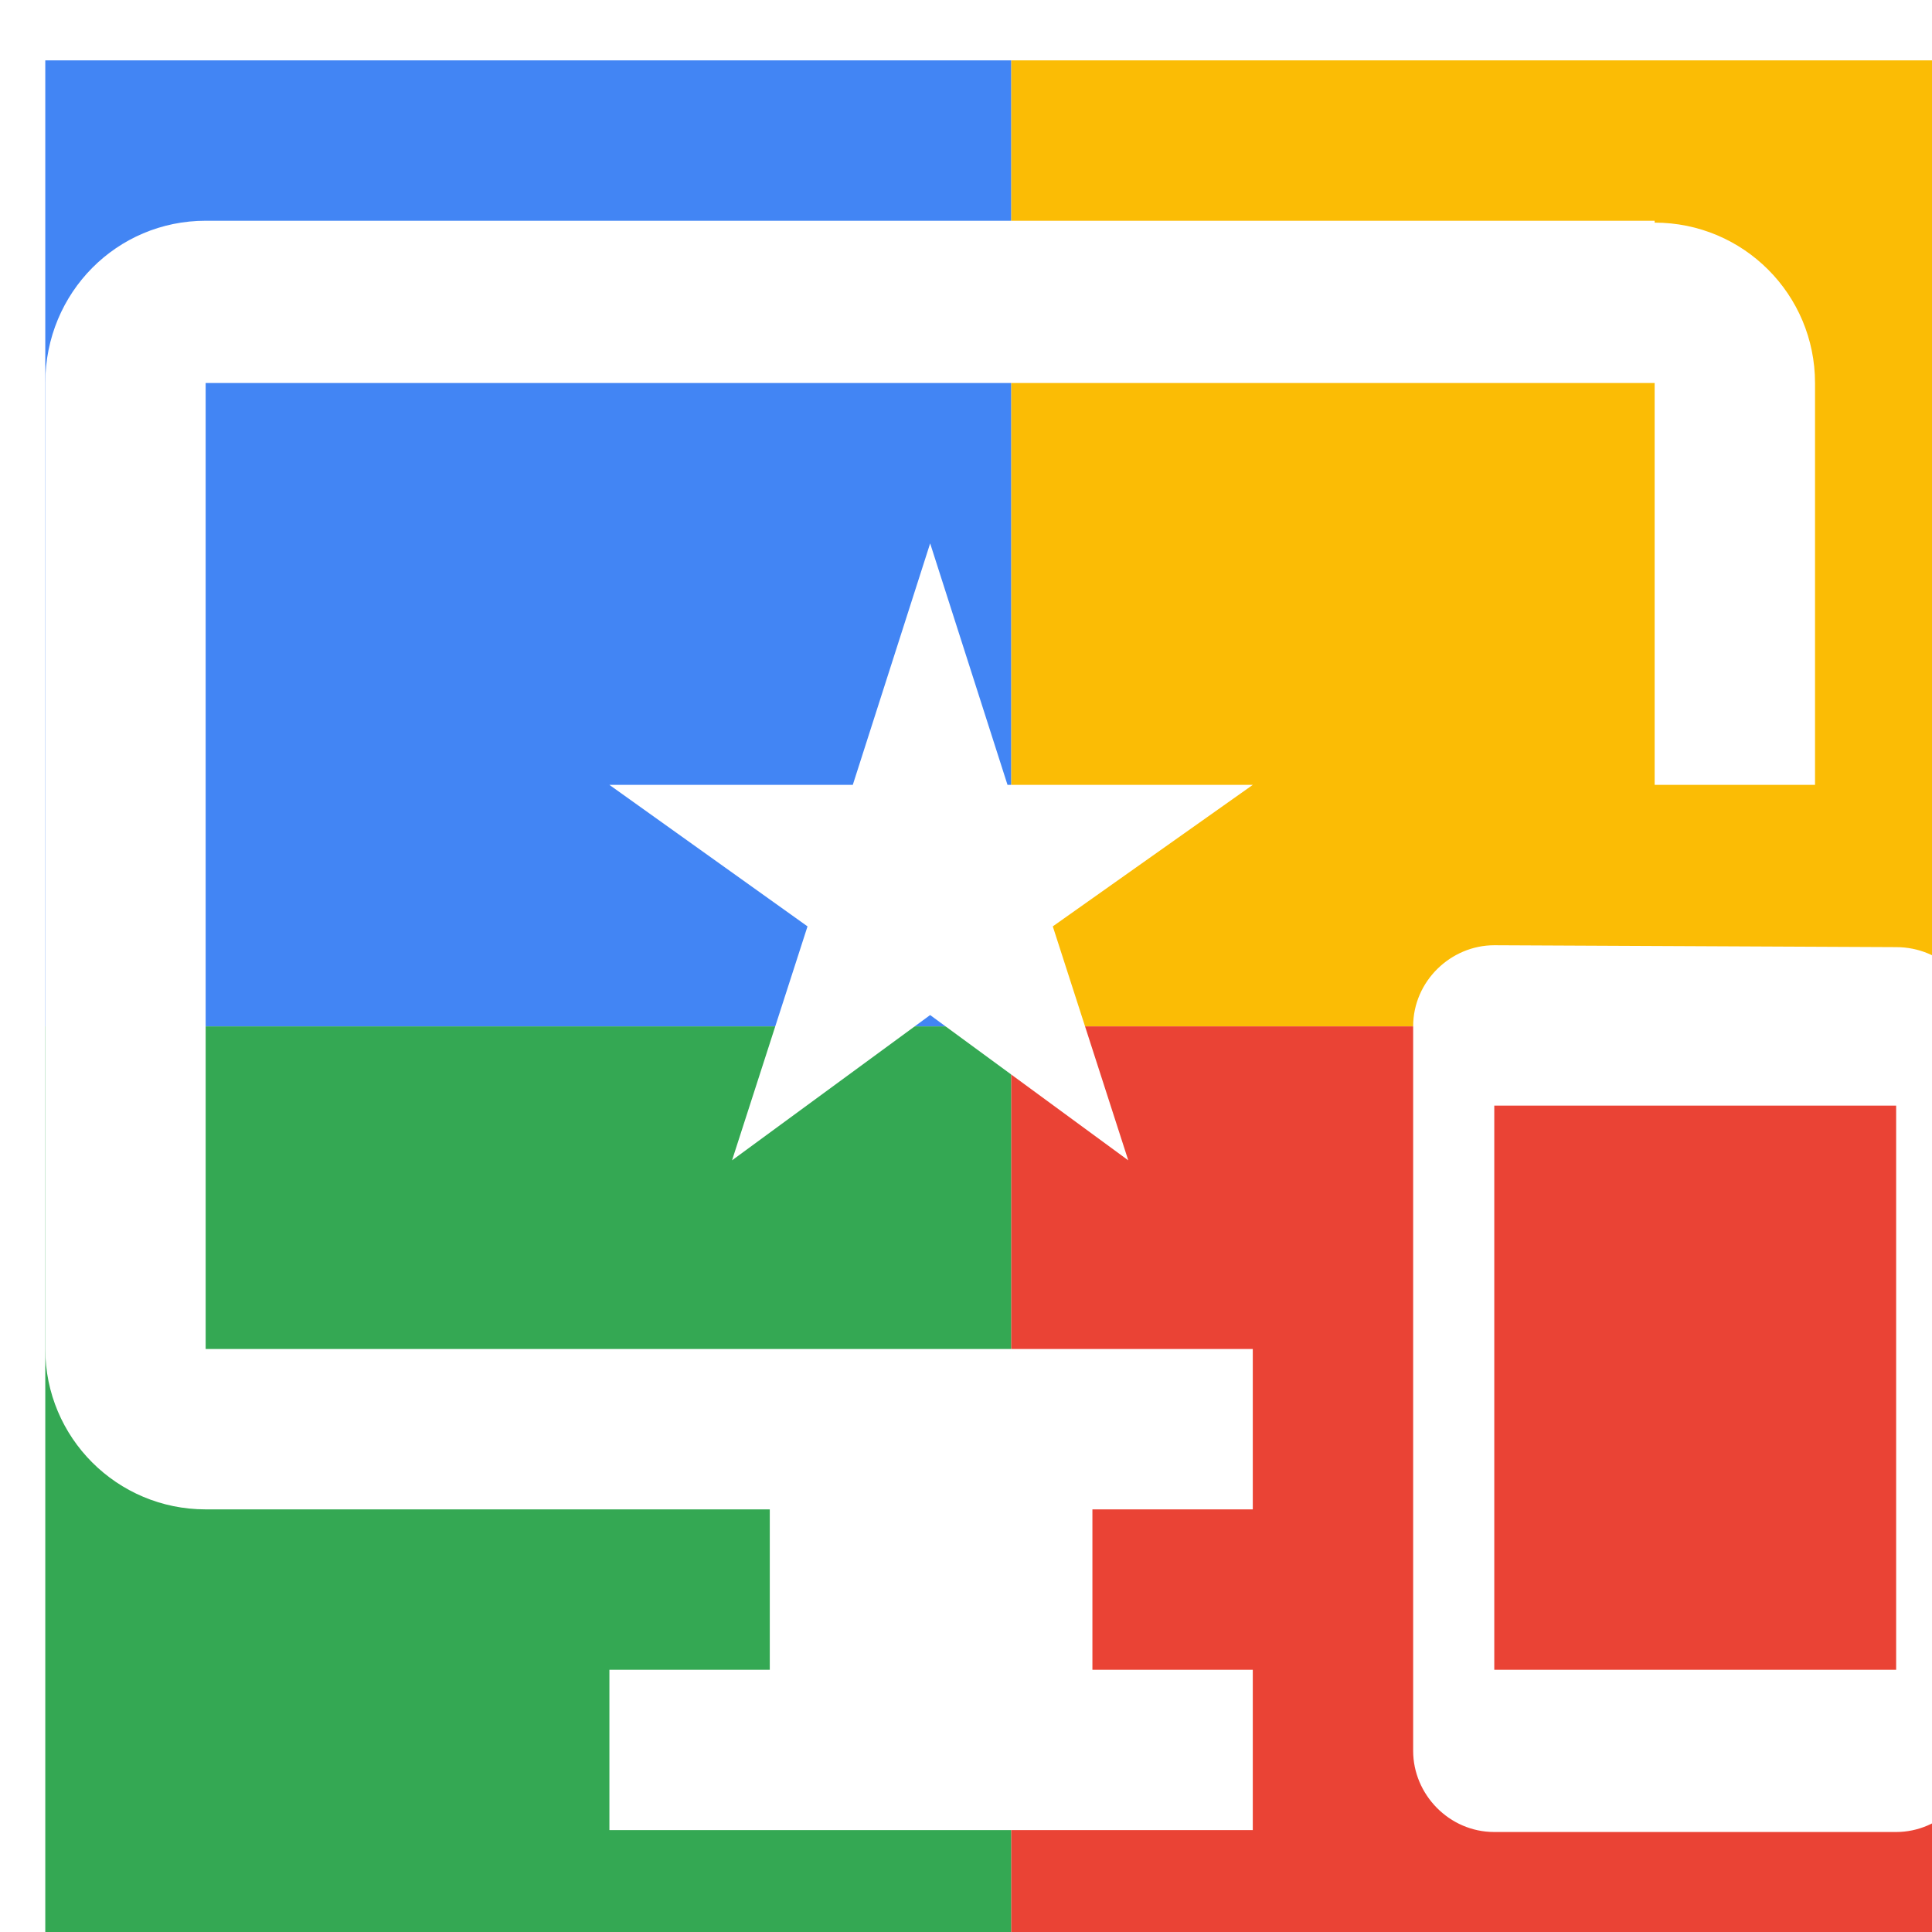
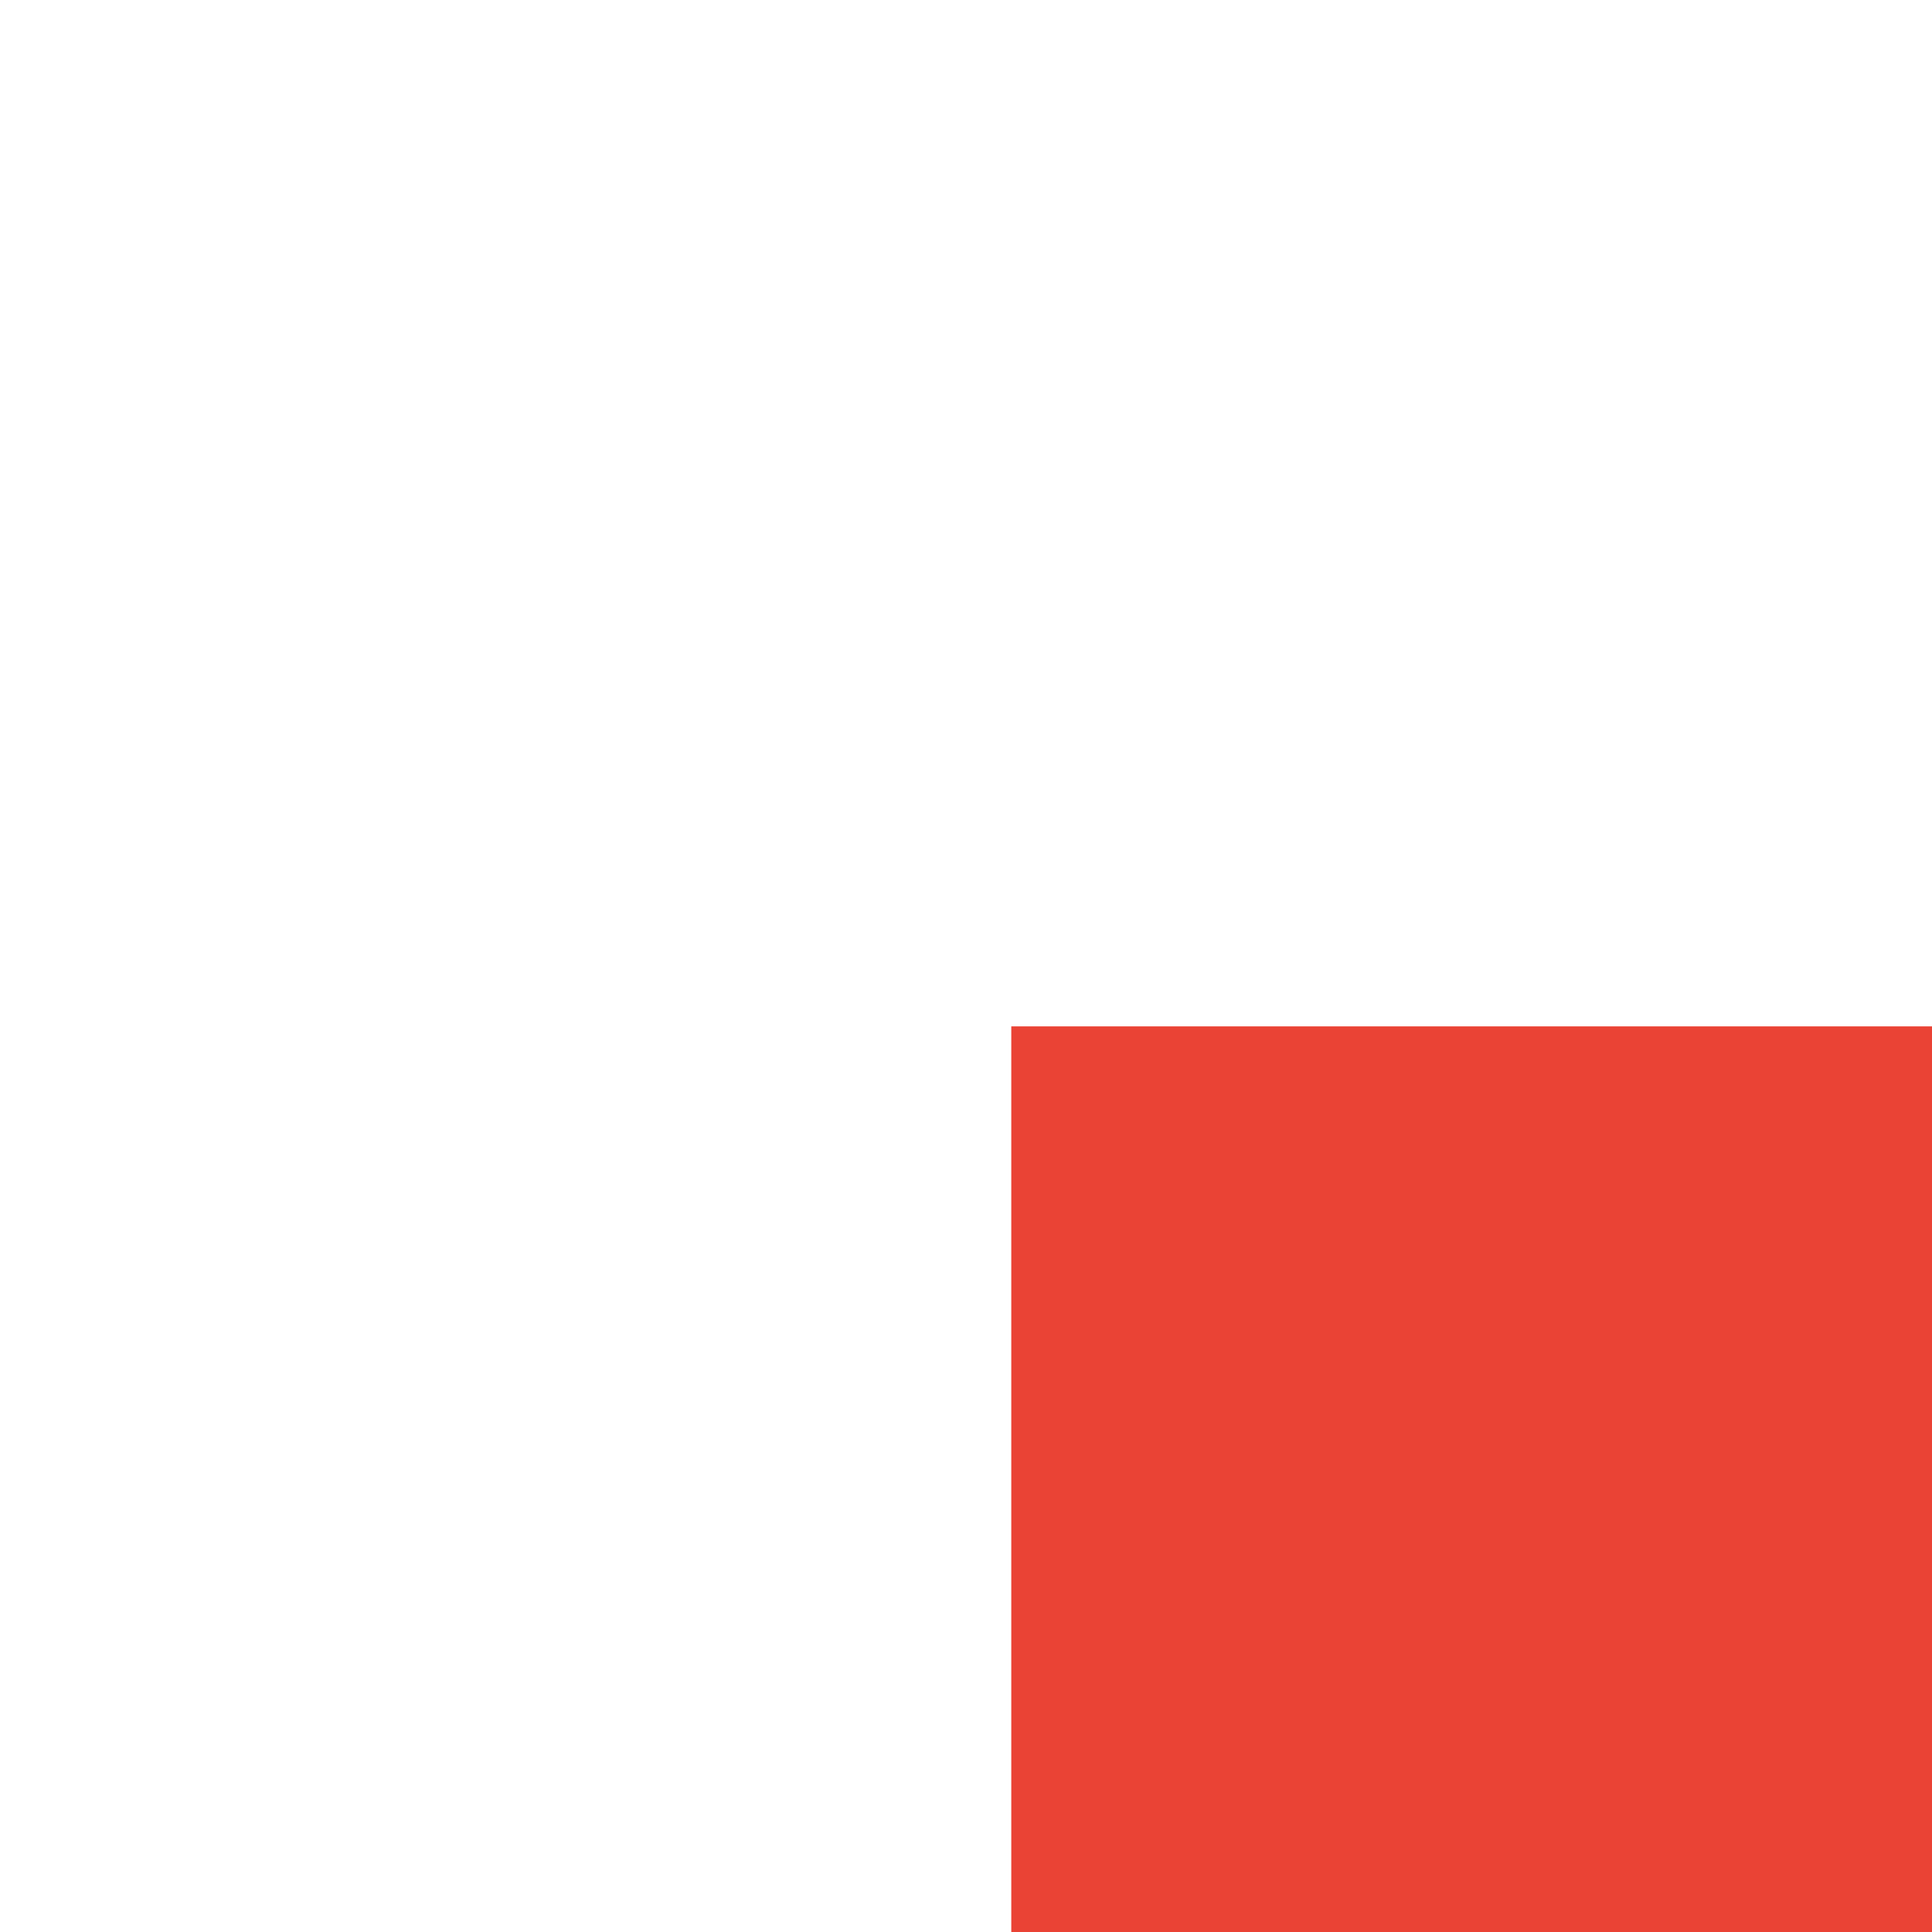
<svg xmlns="http://www.w3.org/2000/svg" viewBox="0 0 1024 1024">
  <defs>
    <filter id="f1" x="0" y="0" width="200%" height="200%">
      <feOffset result="offOut" in="SourceAlpha" dx="24" dy="32" />
      <feGaussianBlur result="blurOut" in="offOut" stdDeviation="16" />
      <feBlend in="SourceGraphic" in2="blurOut" mode="normal" />
    </filter>
    <g id="base">
-       <rect x="0" y="0" width="512" height="512" fill="#4285F4" />
-       <rect x="0" y="512" width="512" height="512" fill="#34A853" />
-       <rect x="512" y="0" width="512" height="512" fill="#FBBC05" />
      <rect x="512" y="512" width="512" height="512" fill="#EA4335" />
    </g>
    <g id="asset132" desc="Material Icons (Apache 2.0)/UI Actions/important devices">
-       <path d="M981 470 L768 469 c-23 0 -43 19 -43 43 v384 c0 23 19 43 43 43 h213 c23 0 43 -19 43 -43 v-384 c0 -23 -19 -42 -43 -42 zM981 853 h-213 v-299 h213 v299 zM853 85 H85 C38 85 0 123 0 171 v512 c0 47 38 85 85 85 h299 v85 H299 v85 h341 v-85 h-85 v-85 h85 v-85 H85 V171 h768 v213 h85 V171 c0 -47 -38 -85 -85 -85 zm-343 299 L469 256 l-41 128 H299 l105 75 -40 124 105 -77 105 77 -40 -124 L640 384 h-129 z" />
-     </g>
+       </g>
  </defs>
  <g filter="url(#f1)">
    <use href="#base" />
    <use href="#asset132" fill="white" />
  </g>
</svg>